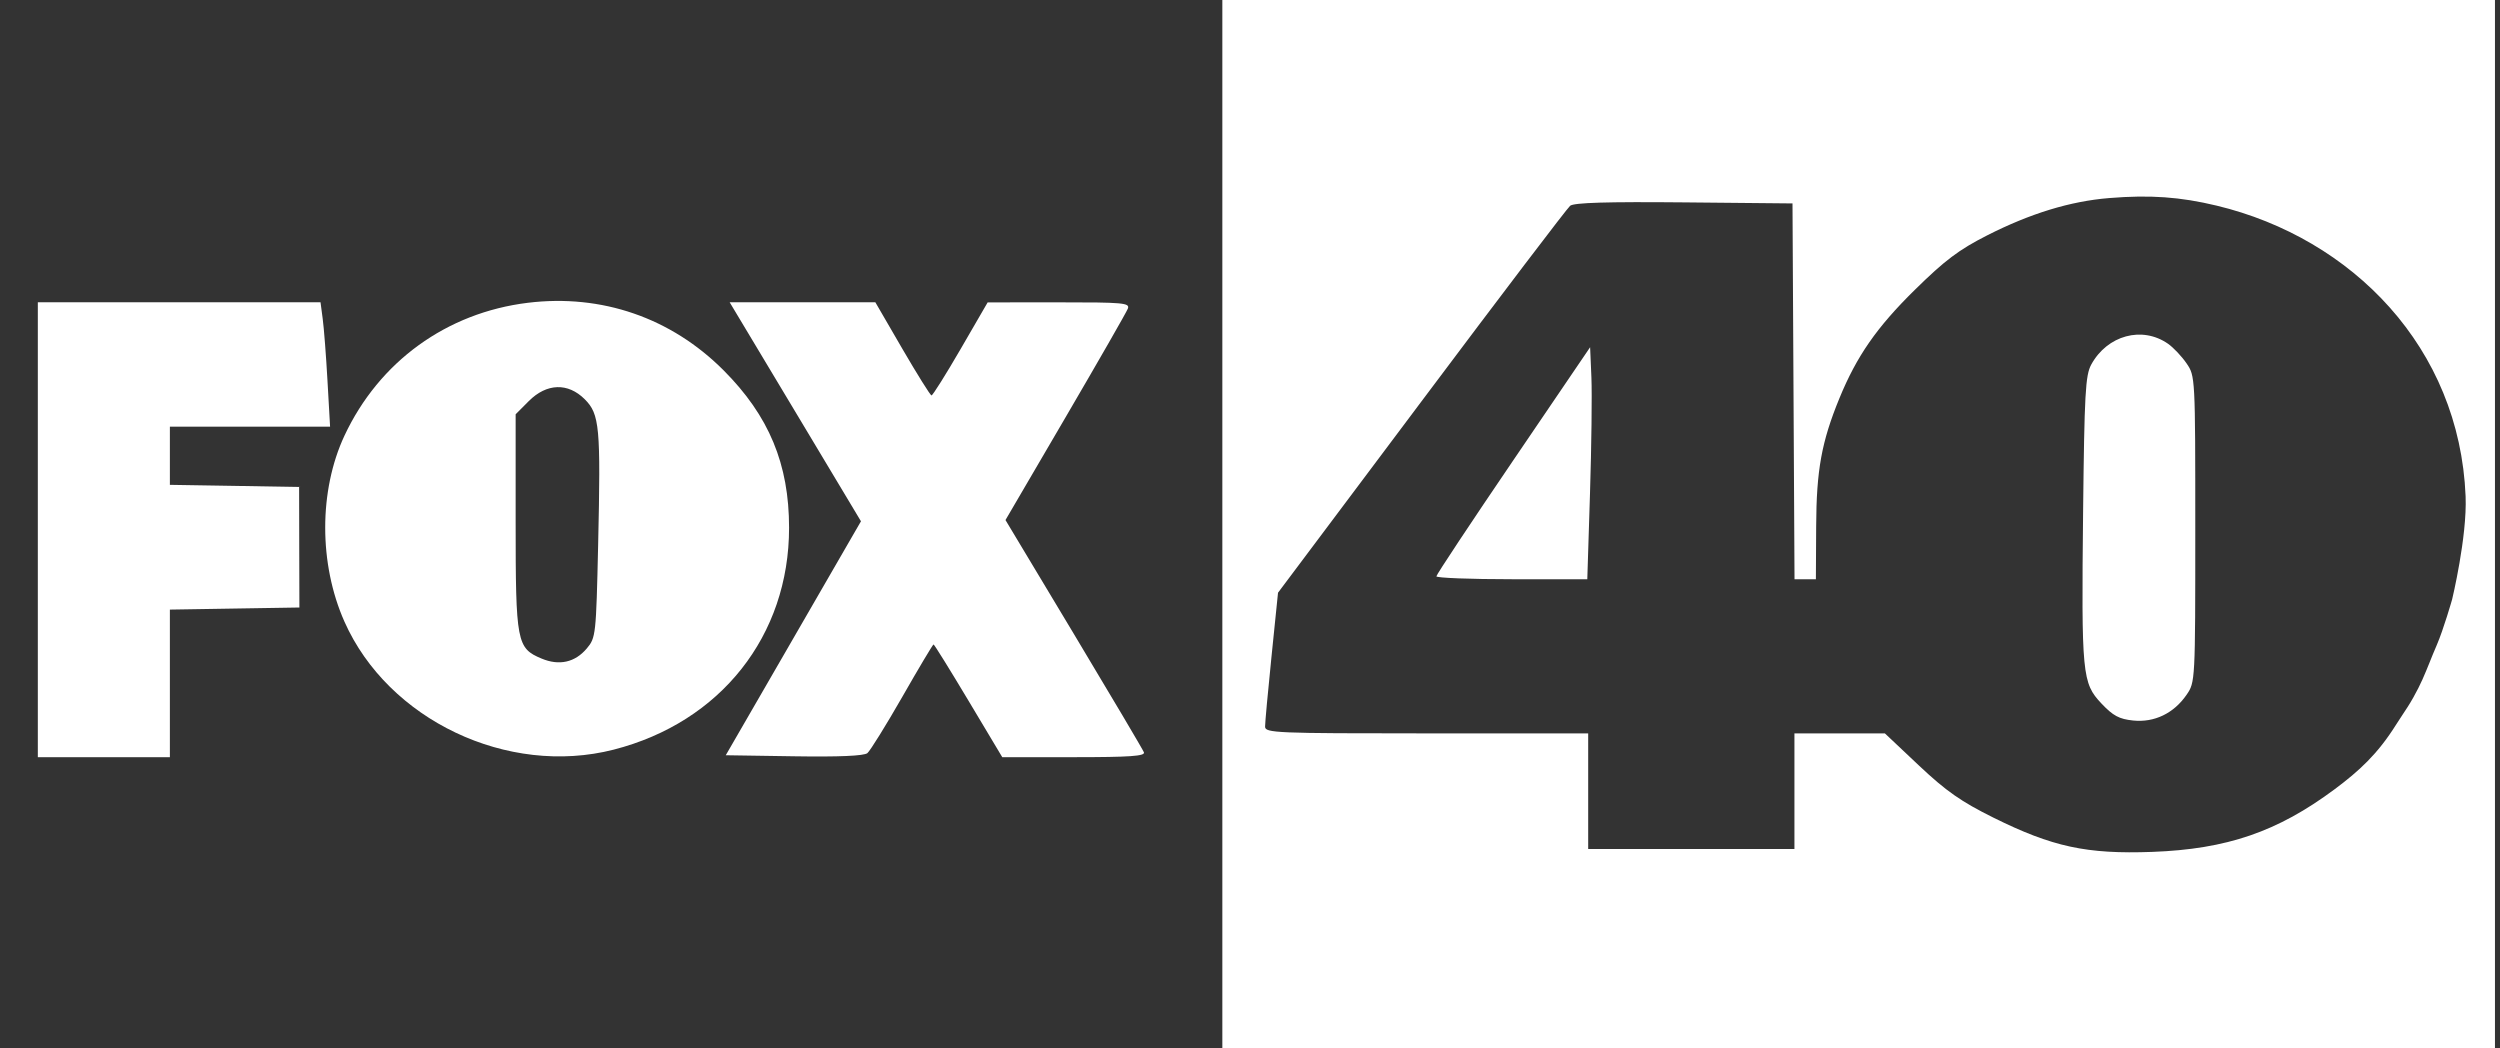
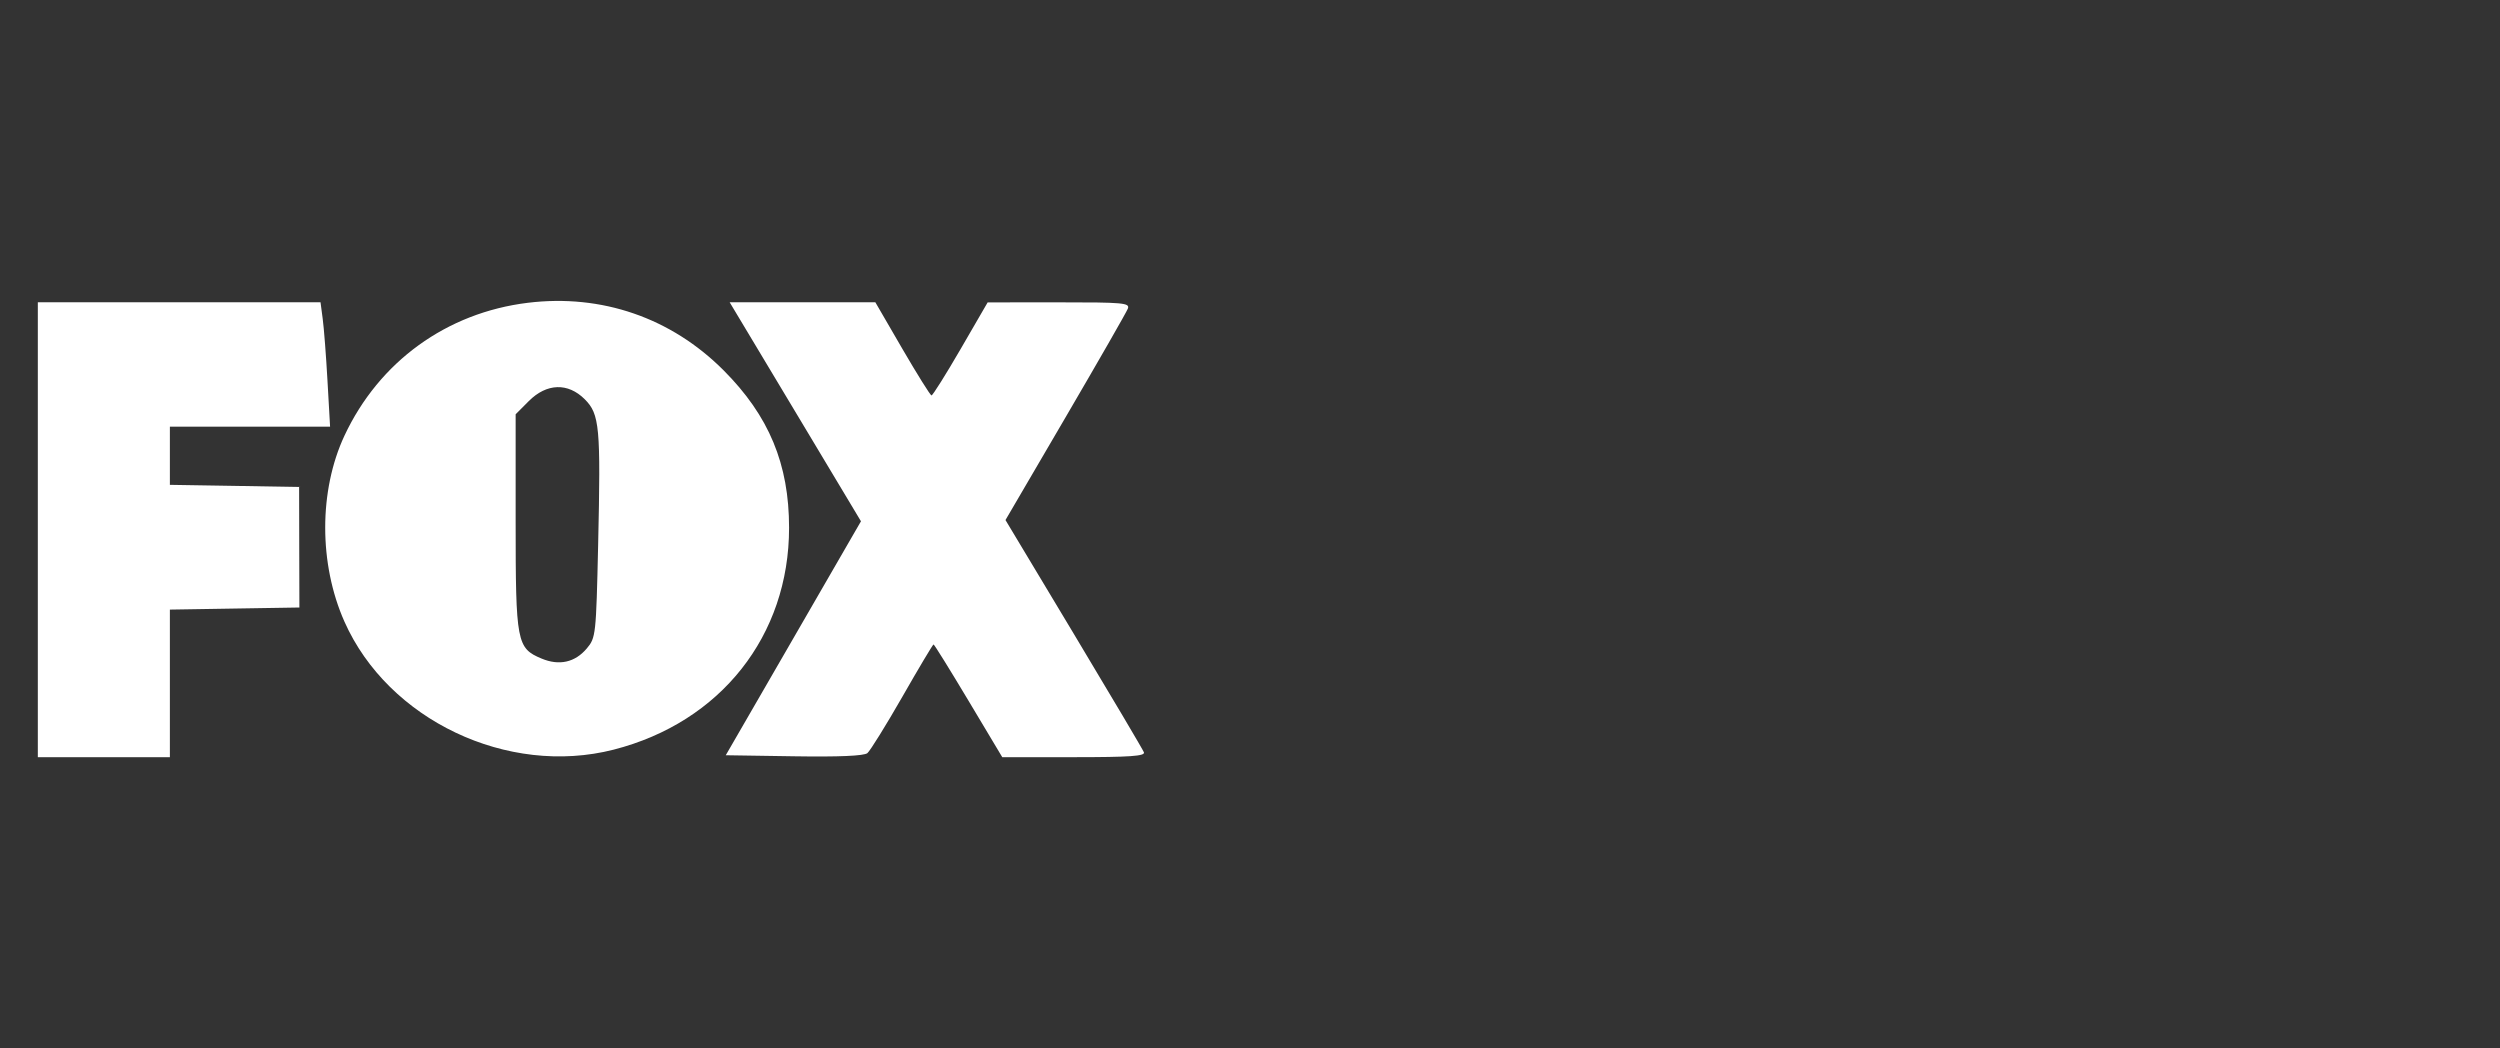
<svg xmlns="http://www.w3.org/2000/svg" width="62" height="26" viewBox="0 0 62 26" fill="none">
  <rect x="0" y="0" width="62" height="26" fill="#333333" stroke="none" />
  <path fill-rule="evenodd" clip-rule="evenodd" d="M13.092 7.509C11.076 7.755 9.402 8.968 8.542 10.806C7.907 12.166 7.906 13.983 8.542 15.416C9.624 17.854 12.59 19.264 15.22 18.591C17.872 17.912 19.569 15.766 19.569 13.089C19.569 11.509 19.072 10.314 17.943 9.182C16.644 7.881 14.92 7.286 13.092 7.509ZM0.938 13.137V18.778H2.575H4.213V16.948V15.118L5.819 15.092L7.425 15.066L7.421 13.571L7.418 12.077L5.816 12.05L4.213 12.024V11.303V10.582H6.2H8.186L8.122 9.449C8.087 8.826 8.034 8.132 8.003 7.906L7.949 7.497H4.443H0.938V13.137ZM19.724 10.212L21.352 12.928L21.124 13.322C20.999 13.538 20.244 14.844 19.448 16.223L17.999 18.73L19.692 18.756C20.809 18.773 21.428 18.747 21.512 18.677C21.581 18.619 21.972 17.989 22.38 17.277C22.787 16.564 23.135 15.982 23.152 15.982C23.17 15.982 23.56 16.611 24.02 17.38L24.856 18.778H26.636C28.021 18.778 28.406 18.751 28.369 18.657C28.343 18.591 27.56 17.268 26.629 15.717L24.936 12.897L26.423 10.354C27.241 8.955 27.938 7.74 27.971 7.653C28.025 7.512 27.856 7.497 26.262 7.498L24.494 7.499L23.824 8.655C23.455 9.291 23.13 9.809 23.101 9.807C23.072 9.804 22.747 9.284 22.378 8.65L21.709 7.497H19.902H18.096L19.724 10.212ZM14.502 9.902C14.871 10.271 14.9 10.587 14.834 13.509C14.783 15.752 14.776 15.816 14.553 16.081C14.261 16.428 13.869 16.516 13.43 16.332C12.815 16.075 12.788 15.93 12.788 12.94V10.274L13.115 9.946C13.559 9.502 14.086 9.486 14.502 9.902Z" fill="white" />
-   <path fill-rule="evenodd" clip-rule="evenodd" d="M61.875 0H30.314V26H61.875V0ZM49.28 5.838C50.353 5.293 51.341 4.991 52.306 4.912C53.323 4.829 54.067 4.882 54.974 5.1C58.335 5.909 60.997 8.621 61.147 12.309C61.187 13.315 60.813 14.864 60.813 14.864C60.813 14.864 60.602 15.605 60.43 16.002C60.36 16.163 60.304 16.303 60.251 16.435L60.251 16.435C60.135 16.722 60.036 16.97 59.848 17.302C59.753 17.471 59.672 17.592 59.586 17.721C59.535 17.798 59.482 17.878 59.422 17.973C58.964 18.703 58.506 19.121 57.898 19.574C56.483 20.627 55.226 21.059 53.377 21.127C51.747 21.186 50.902 21.004 49.436 20.277C48.633 19.878 48.266 19.622 47.589 18.984L46.745 18.188H44.502V21.056H39.387V18.188H35.381C31.631 18.188 31.376 18.177 31.374 18.021C31.373 17.929 31.445 17.144 31.534 16.276L31.695 14.699L35.252 9.955C37.207 7.346 38.867 5.162 38.94 5.103C39.034 5.026 39.86 5.001 41.763 5.019L44.454 5.045L44.504 14.365H45.034L45.041 13.05C45.047 11.659 45.175 10.955 45.618 9.876C46.046 8.833 46.543 8.117 47.484 7.192C48.233 6.455 48.578 6.195 49.28 5.838ZM53.768 8.526C53.9 8.619 54.107 8.837 54.226 9.011C54.442 9.325 54.443 9.343 54.443 13.122C54.443 16.901 54.442 16.919 54.226 17.232C53.91 17.691 53.428 17.923 52.903 17.869C52.554 17.833 52.404 17.752 52.115 17.446C51.637 16.938 51.618 16.735 51.661 12.681C51.693 9.759 51.718 9.309 51.862 9.043C52.26 8.313 53.127 8.078 53.768 8.526ZM39.432 12.238L39.365 14.365H37.494C36.465 14.365 35.622 14.332 35.622 14.293C35.622 14.254 36.48 12.959 37.529 11.416L39.435 8.611L39.467 9.361C39.484 9.773 39.469 11.068 39.432 12.238Z" fill="white" />
</svg>